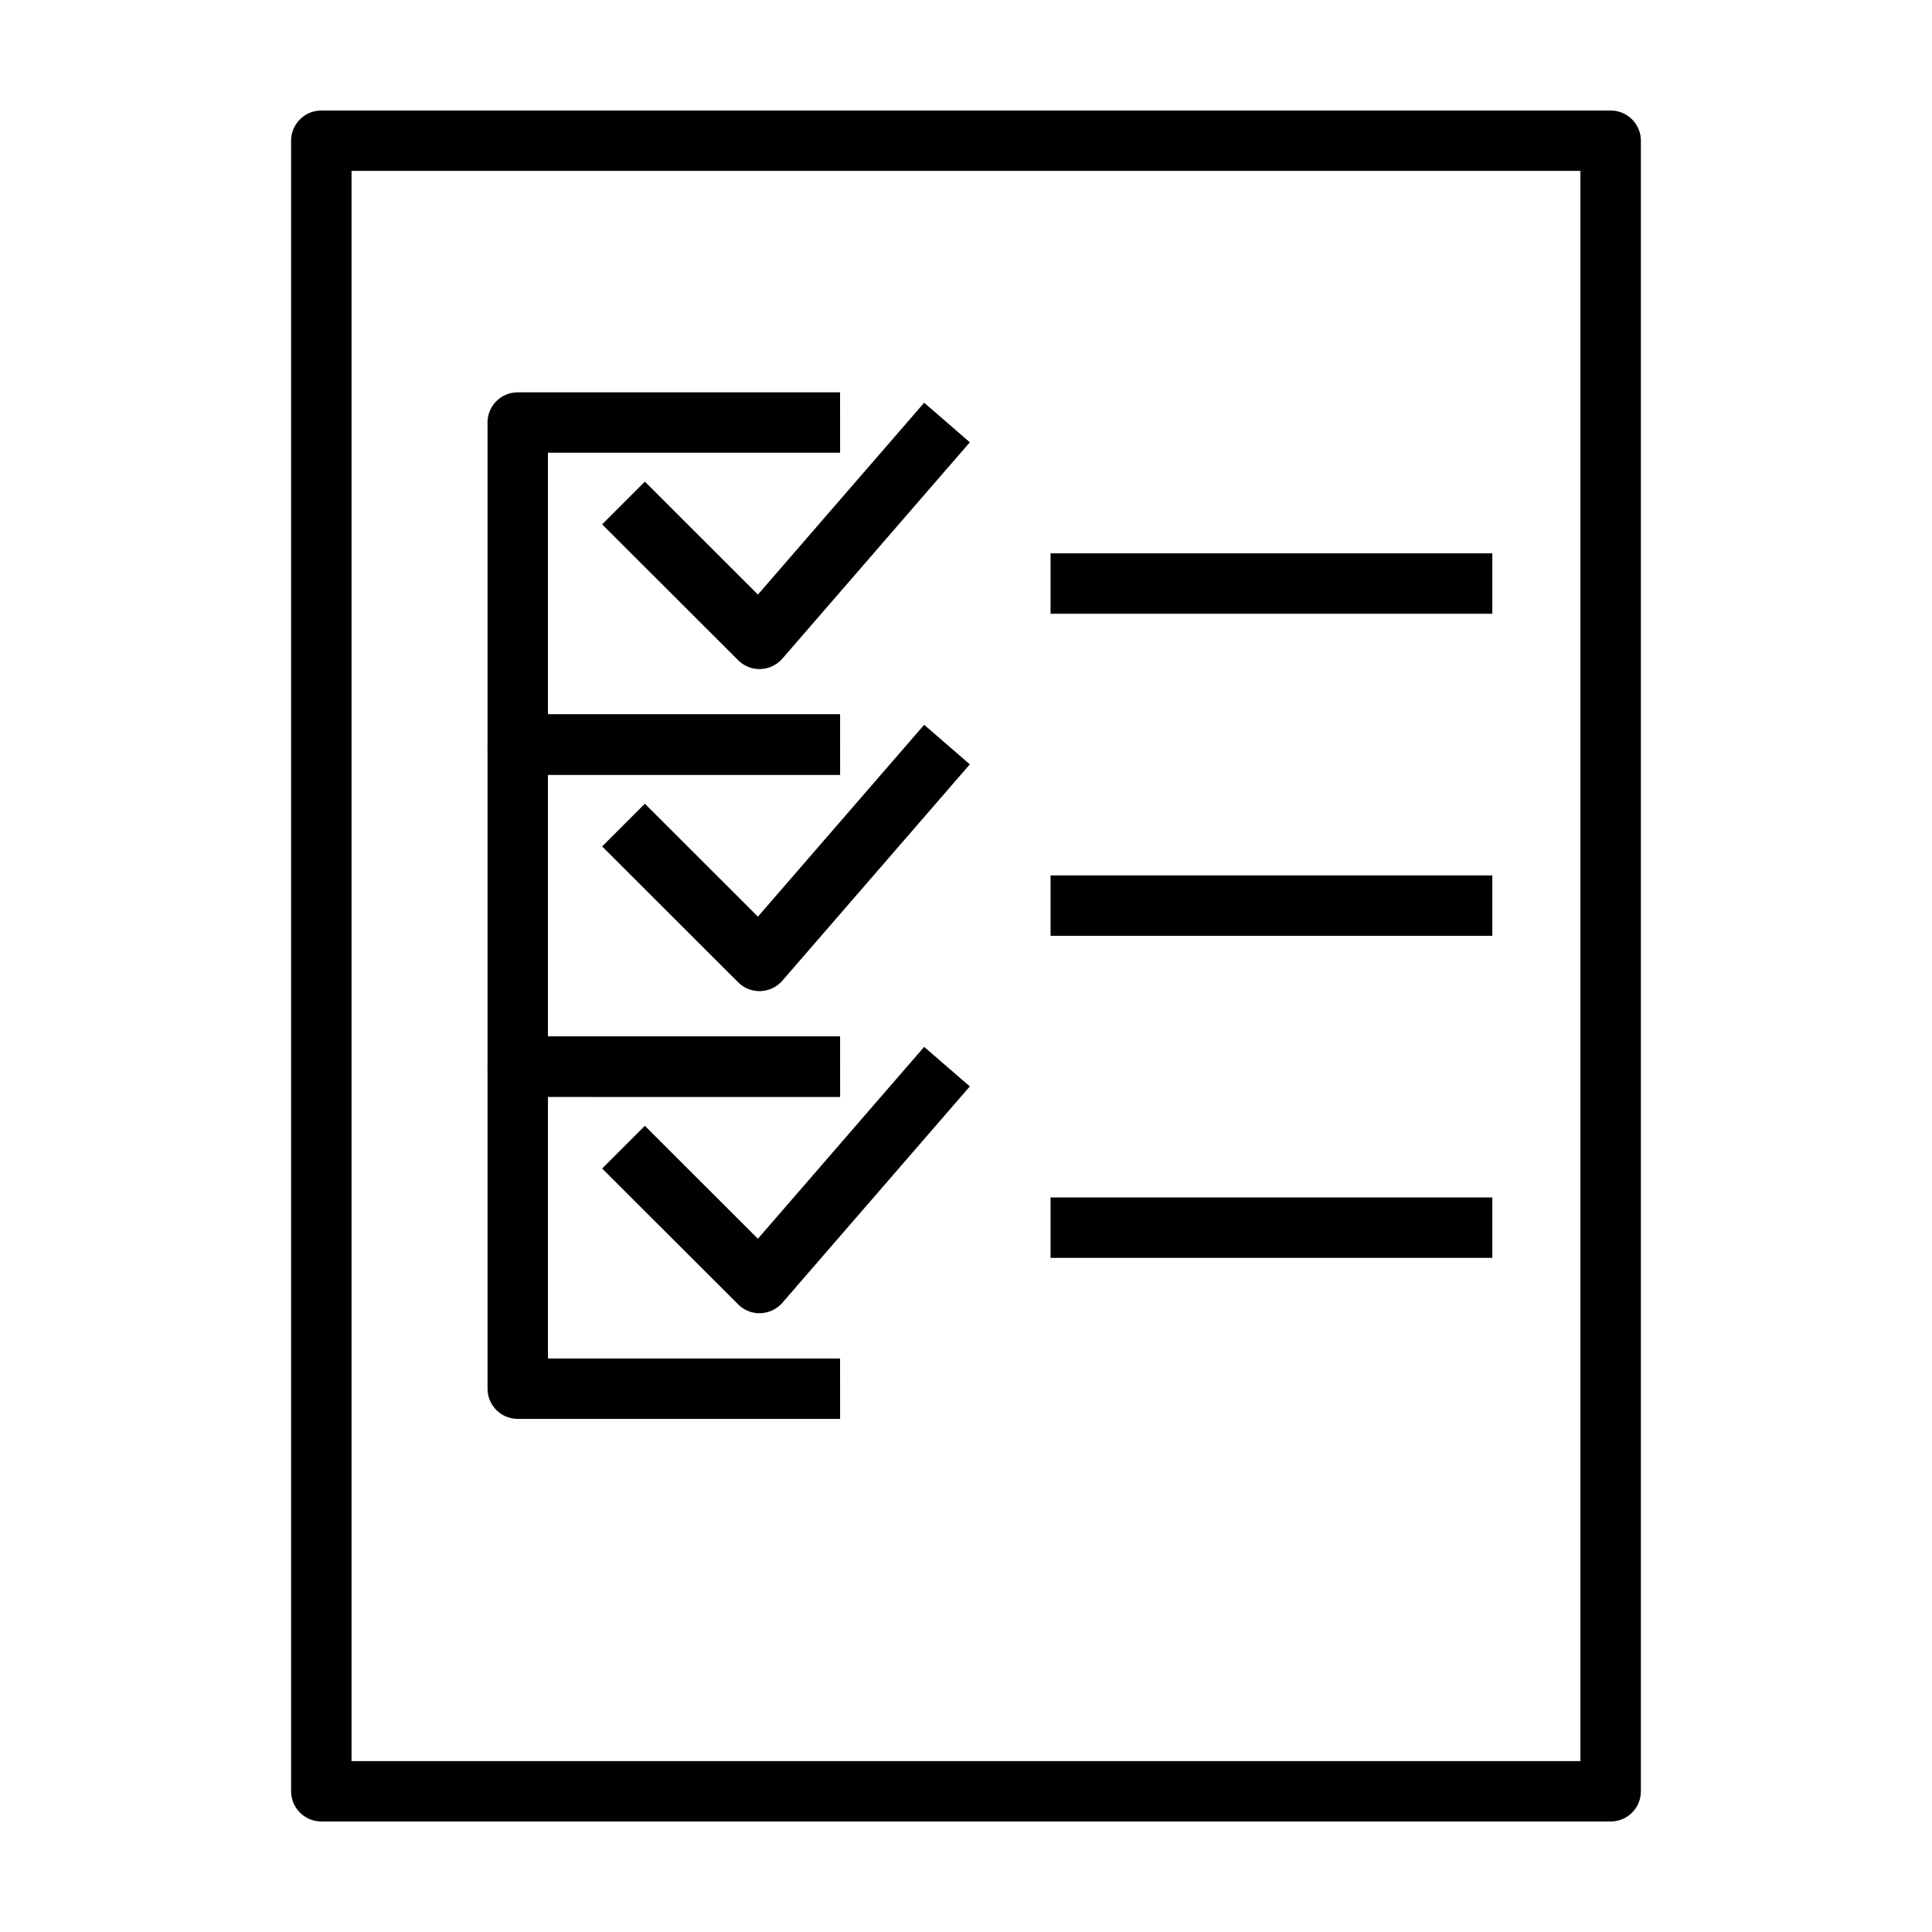
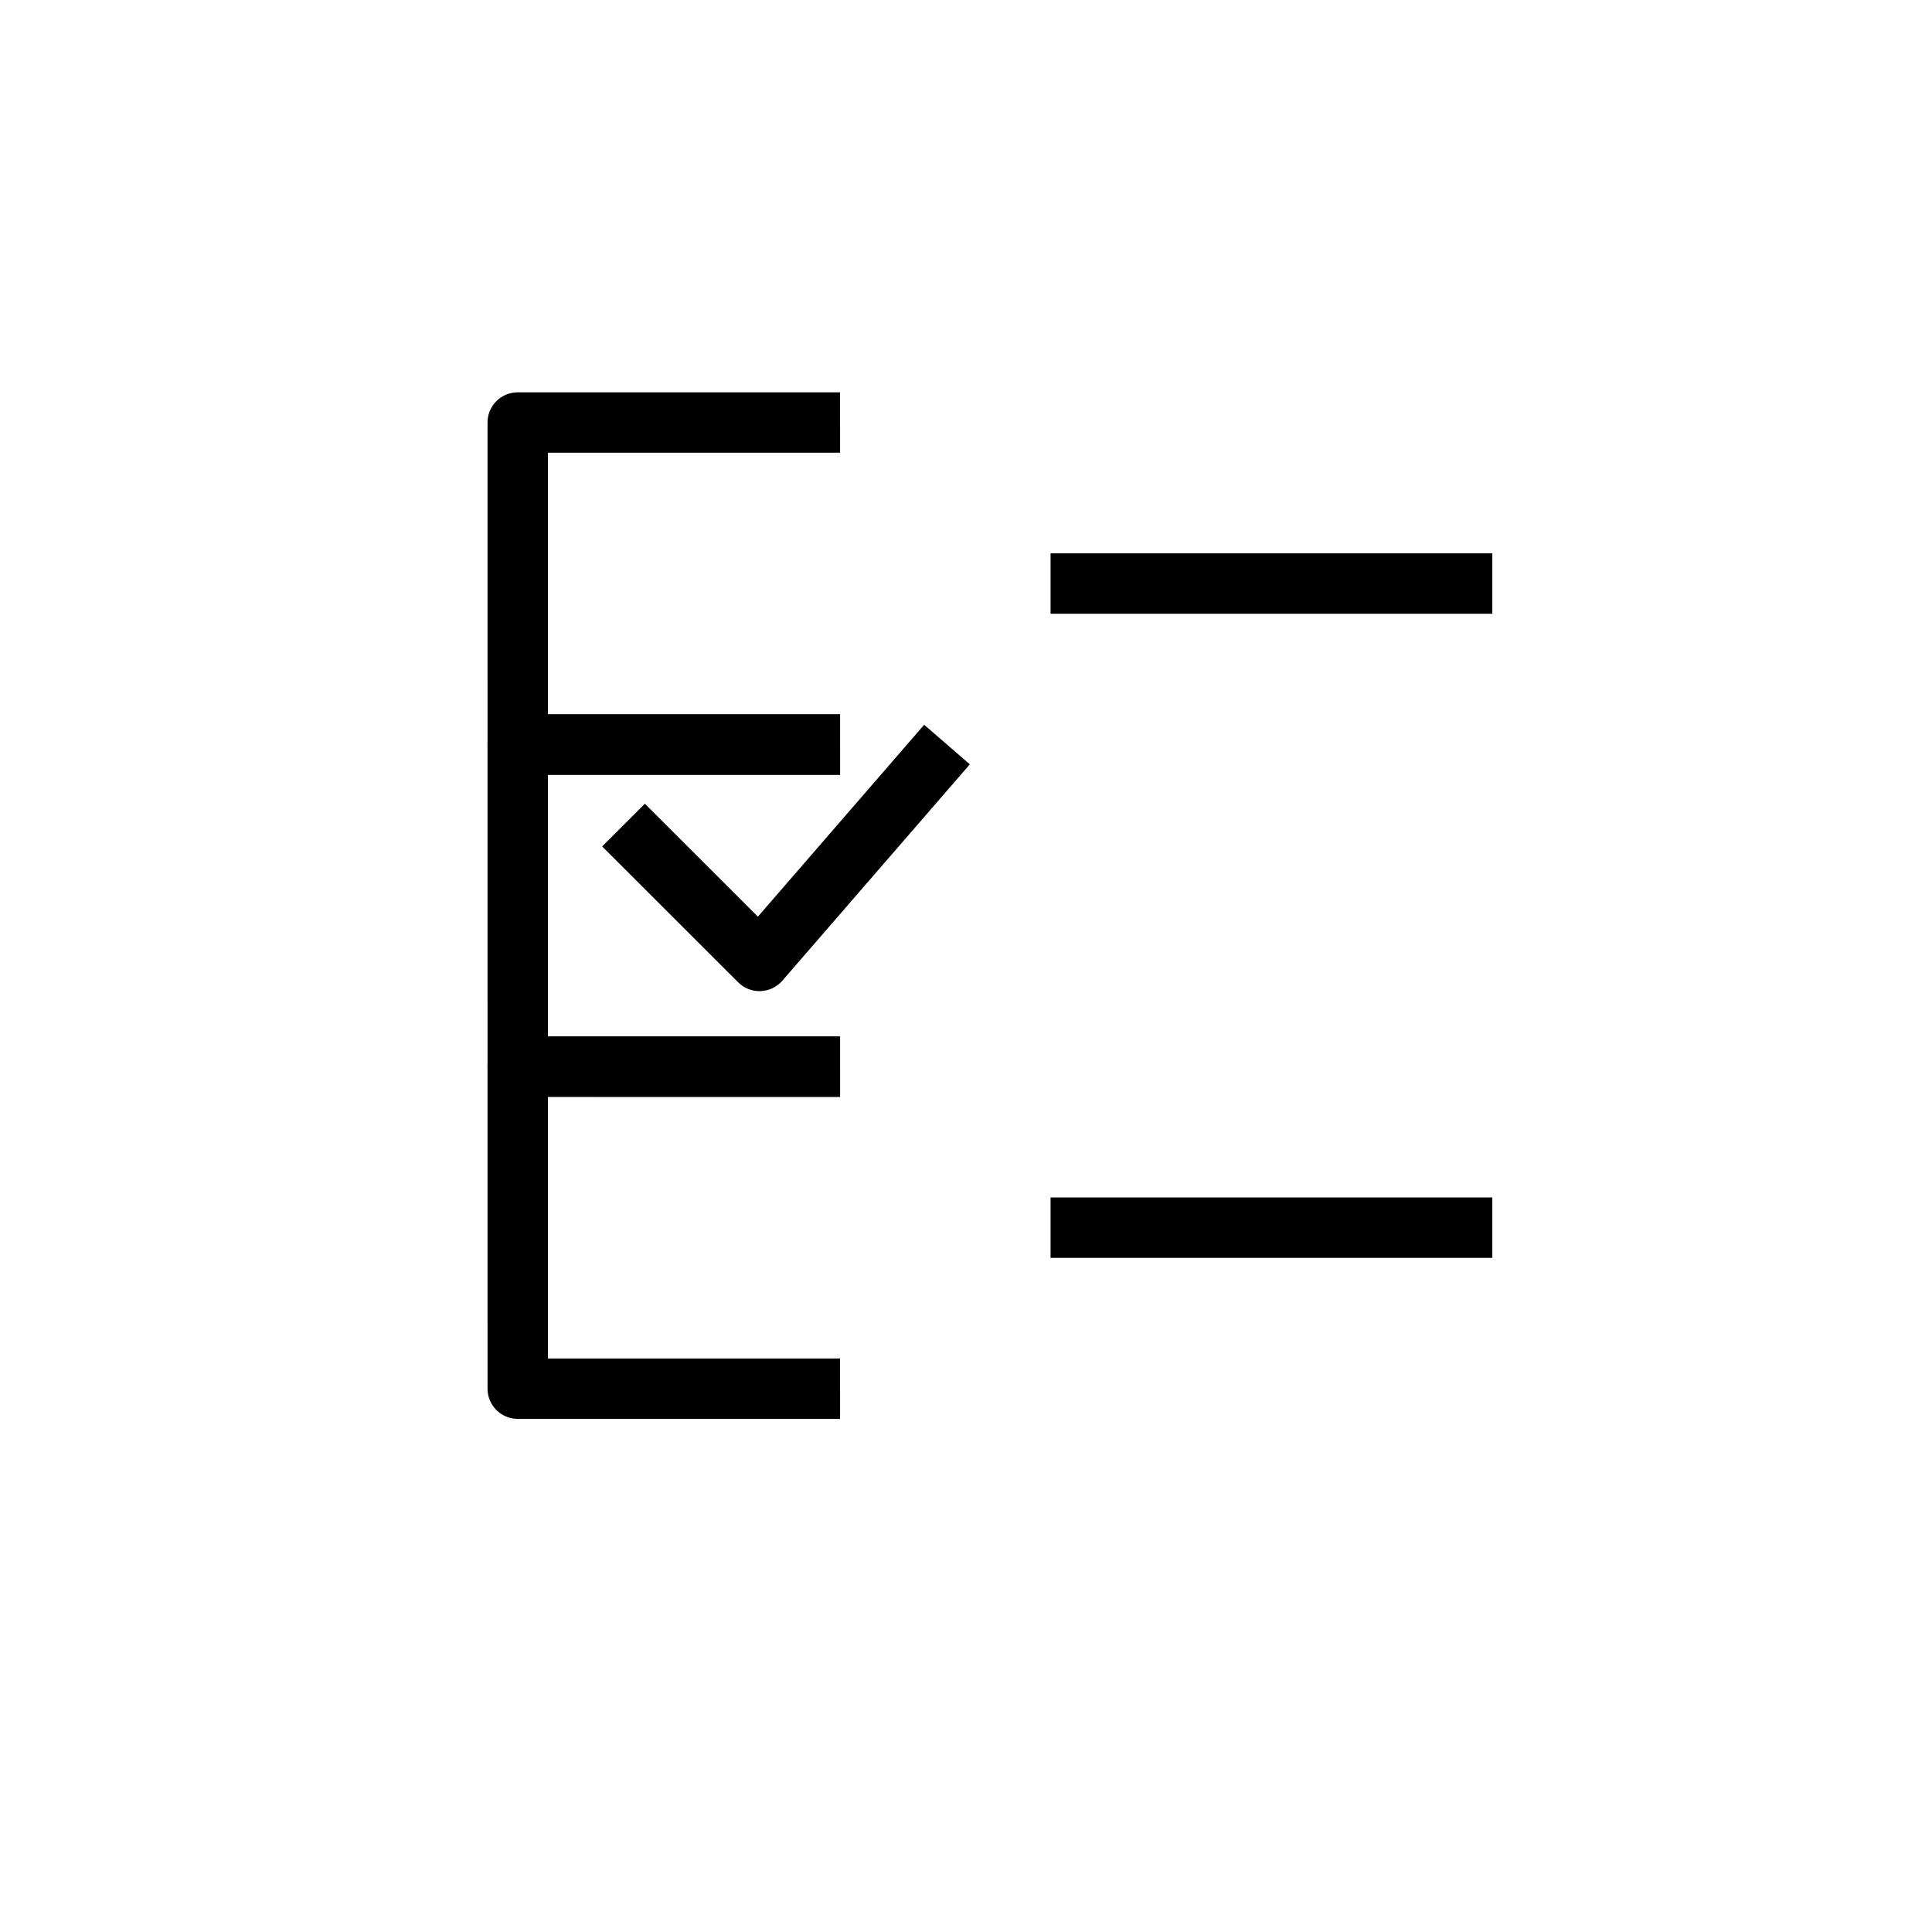
<svg xmlns="http://www.w3.org/2000/svg" fill="#000000" width="800px" height="800px" version="1.1" viewBox="144 144 512 512">
  <g>
-     <path d="m570.84 626.71h-341.69c-4.418 0-8.004-3.582-8.004-8.004l-0.004-437.42c0-4.418 3.59-8 8.008-8h341.69c4.43 0 8.012 3.582 8.012 8v437.42c0 4.422-3.582 8.004-8.008 8.004zm-333.68-16.004h325.67v-421.42h-325.67z" />
    <path d="m366.63 349.32h-85.422c-4.422 0-8.004-3.578-8.004-8l-0.004-85.352c0-4.418 3.582-8 8.004-8h85.422l0.004 16h-77.418v69.348h77.414z" />
-     <path d="m345.27 321.31c-2.121 0-4.156-0.84-5.656-2.348l-36.039-36.004 11.32-11.316 29.957 29.926 44.059-50.84 12.105 10.48-49.688 57.34c-1.457 1.676-3.547 2.676-5.769 2.754-0.098 0.008-0.188 0.008-0.289 0.008z" />
    <path d="m366.63 434.67h-85.422c-4.422 0-8.004-3.582-8.004-8l-0.004-85.352c0-4.418 3.582-8 8.004-8h85.422v16h-77.414v69.344h77.414z" />
    <path d="m345.27 406.66c-2.121 0-4.156-0.84-5.656-2.344l-36.039-36.008 11.32-11.316 29.957 29.93 44.059-50.844 12.105 10.48-49.688 57.34c-1.457 1.676-3.547 2.68-5.769 2.754-0.098 0.008-0.188 0.008-0.289 0.008z" />
    <path d="m366.63 520.02h-85.422c-4.422 0-8.004-3.582-8.004-8l-0.004-85.348c0-4.418 3.582-8.004 8.004-8.004h85.422v16.008l-77.414-0.004v69.344h77.414z" />
-     <path d="m345.27 492.02c-2.121 0-4.156-0.84-5.656-2.348l-36.039-36.004 11.32-11.316 29.957 29.926 44.059-50.848 12.105 10.48-49.688 57.344c-1.457 1.676-3.547 2.676-5.769 2.754-0.098 0.012-0.188 0.012-0.289 0.012z" />
-     <path d="m422.41 290.64h117.07v16.008h-117.07z" />
-     <path d="m422.41 375.99h117.07v16.008h-117.07z" />
+     <path d="m422.41 290.64h117.07v16.008h-117.07" />
    <path d="m422.41 461.34h117.07v16.008h-117.07z" />
  </g>
</svg>